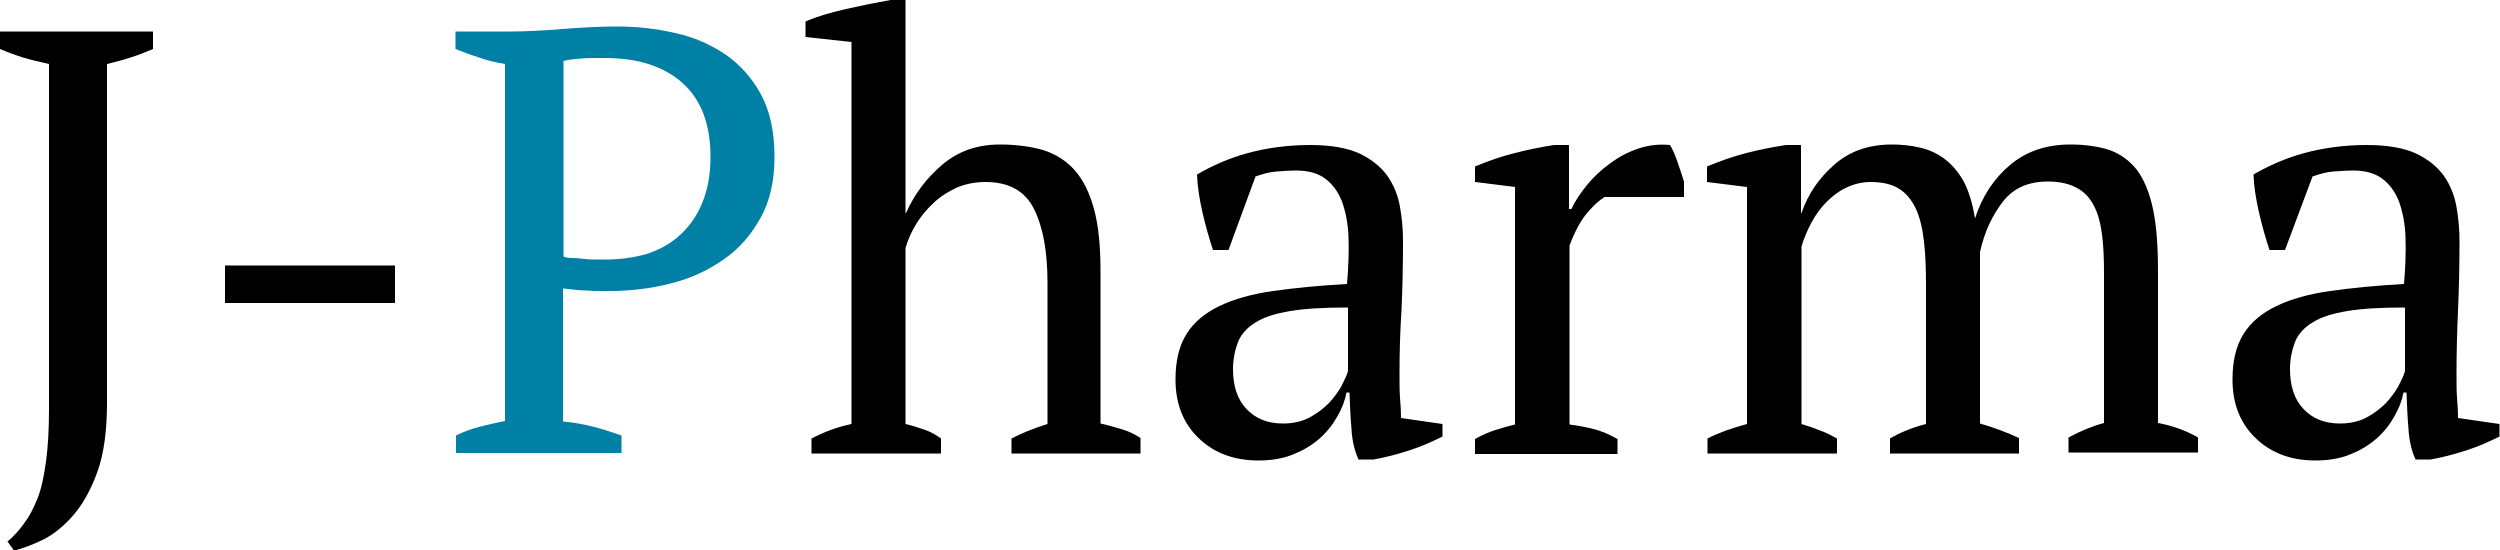
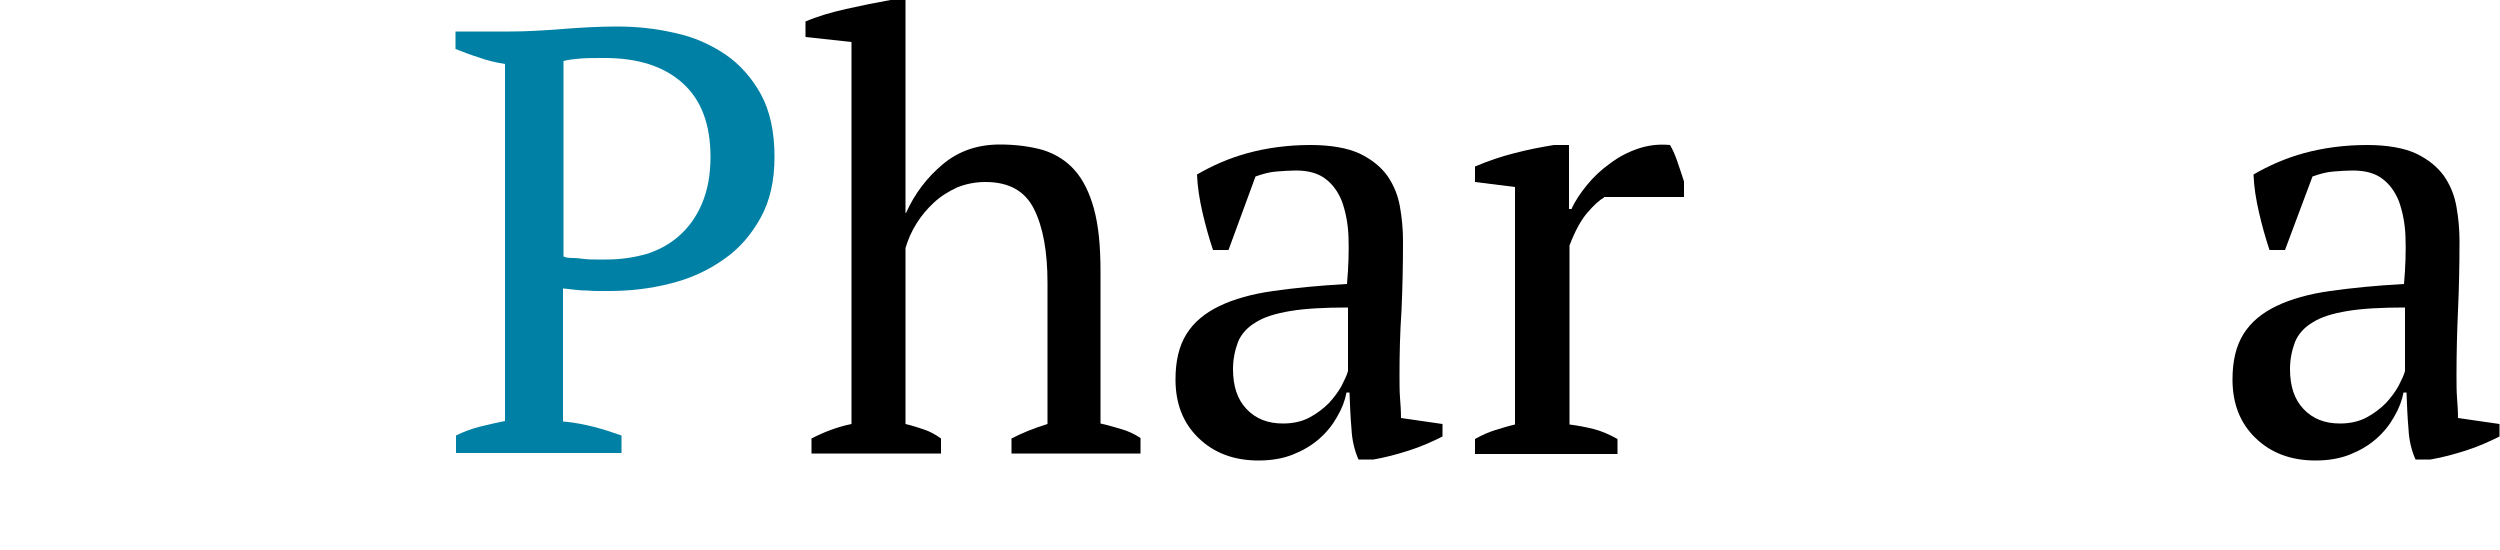
<svg xmlns="http://www.w3.org/2000/svg" version="1.1" id="レイヤー_1" x="0px" y="0px" width="500px" height="110px" viewBox="0 0 500 110" style="enable-background:new 0 0 500 110;" xml:space="preserve">
  <style type="text/css">
	.st0{fill:#0080A4;}
</style>
  <g>
    <g>
      <g>
-         <path d="M0,6.3h30.6v3.5c-1.4,0.6-2.9,1.2-4.5,1.7c-1.5,0.5-3.1,0.9-4.7,1.3v67.6c0,5.6-0.6,10.3-1.9,13.9     c-1.3,3.6-2.9,6.5-4.8,8.7c-1.9,2.2-3.9,3.8-6,4.9c-2.1,1-4.1,1.8-5.9,2.2l-1.3-1.8c1.2-1,2.3-2.2,3.3-3.6c1-1.3,1.9-3,2.7-5     c0.8-2,1.3-4.5,1.7-7.4c0.4-2.9,0.6-6.4,0.6-10.6V12.8c-1.8-0.4-3.5-0.8-5.2-1.3C3,11,1.4,10.4,0,9.8V6.3z" />
-       </g>
+         </g>
      <g>
-         <path d="M45,53.1h34v7.5H45V53.1z" />
-       </g>
+         </g>
      <g>
        <path class="st0" d="M112.7,84.3c2.2,0.2,4.2,0.6,6.2,1.1c1.9,0.5,3.7,1.1,5.4,1.7v3.5H91.2v-3.5c1.6-0.8,3.3-1.4,4.9-1.8     c1.7-0.4,3.3-0.8,4.9-1.1V12.8c-1.8-0.3-3.6-0.7-5.2-1.3c-1.6-0.5-3.2-1.1-4.7-1.7V6.3h10.9c3.2,0,6.7-0.2,10.5-0.5     c3.8-0.3,7.4-0.5,10.9-0.5c3.9,0,7.8,0.4,11.6,1.3c3.8,0.8,7.1,2.3,10.1,4.3c2.9,2,5.3,4.7,7.1,8c1.8,3.3,2.7,7.5,2.7,12.5     c0,4.7-0.9,8.8-2.8,12.2c-1.9,3.4-4.3,6.2-7.4,8.3c-3.1,2.2-6.6,3.8-10.6,4.8c-3.9,1-8,1.5-12.2,1.5c-0.4,0-1,0-1.9,0     c-0.8,0-1.7,0-2.7-0.1c-1,0-1.9-0.1-2.8-0.2c-0.9-0.1-1.5-0.2-1.9-0.2V84.3z M120.9,11.6c-1.9,0-3.5,0-4.7,0.1     c-1.2,0.1-2.4,0.2-3.5,0.5v39.1c0.4,0.2,1,0.3,1.8,0.3c0.8,0,1.6,0.1,2.4,0.2c0.8,0.1,1.7,0.1,2.5,0.1c0.8,0,1.4,0,1.9,0     c2.8,0,5.5-0.4,8-1.1c2.5-0.8,4.7-2,6.6-3.7c1.9-1.7,3.4-3.8,4.5-6.4c1.1-2.6,1.7-5.7,1.7-9.3c0-6.6-1.9-11.5-5.6-14.8     C132.7,13.2,127.5,11.6,120.9,11.6z" />
      </g>
      <g>
        <path d="M228.4,90.7h-26.1v-3c1.9-1,4.3-2,7.2-2.9V56.6c0-6.3-0.9-11.2-2.7-14.8c-1.8-3.6-5-5.4-9.7-5.4c-2.1,0-4,0.4-5.7,1.1     c-1.7,0.8-3.2,1.7-4.6,3s-2.5,2.6-3.5,4.2c-1,1.6-1.7,3.2-2.2,4.9v35.2c1.3,0.3,2.5,0.7,3.7,1.1c1.2,0.4,2.3,1,3.4,1.8v3h-25.9     v-3c2.5-1.3,5.1-2.3,8-2.9V8.4l-9.2-1V4.3c2.3-1,5-1.8,8.1-2.5c3.1-0.7,6.1-1.3,8.9-1.8h3v42.6h0.1c1.7-3.8,4.1-7,7.3-9.7     c3.2-2.7,7-4,11.5-4c3.2,0,6.1,0.4,8.6,1.1c2.5,0.8,4.6,2.1,6.3,4c1.7,1.9,3,4.5,3.9,7.8c0.9,3.3,1.3,7.4,1.3,12.4v30.5     c1.4,0.3,2.7,0.7,4.1,1.1c1.4,0.4,2.7,1,3.9,1.8V90.7z" />
      </g>
      <g>
        <path d="M279.9,74.9c0,1.8,0,3.3,0.1,4.6c0.1,1.3,0.2,2.7,0.2,4.1l8.3,1.2v2.5c-2,1-4.2,2-6.7,2.8c-2.5,0.8-4.8,1.4-7.1,1.8h-3     c-0.8-1.8-1.3-3.9-1.4-6.1c-0.2-2.2-0.3-4.6-0.4-7.3h-0.6c-0.3,1.6-0.9,3.2-1.9,4.9c-0.9,1.6-2.1,3.1-3.6,4.4     c-1.5,1.3-3.2,2.3-5.2,3.1c-2,0.8-4.3,1.2-6.9,1.2c-4.9,0-8.9-1.5-12-4.5c-3.1-3-4.6-6.9-4.6-11.7c0-3.7,0.7-6.7,2.2-9.1     c1.5-2.4,3.7-4.2,6.6-5.6c2.9-1.4,6.5-2.4,10.7-3c4.3-0.6,9.2-1.1,14.8-1.4c0.3-3.5,0.4-6.6,0.3-9.4c-0.1-2.8-0.6-5.1-1.3-7.1     c-0.8-2-1.9-3.5-3.4-4.6c-1.5-1.1-3.4-1.6-5.9-1.6c-1.1,0-2.4,0.1-3.8,0.2c-1.4,0.1-2.8,0.5-4.2,1L245.7,50h-3.1     c-0.8-2.4-1.5-4.9-2.1-7.5c-0.6-2.6-1-5.1-1.1-7.6c3.1-1.8,6.5-3.3,10.2-4.3c3.7-1,7.9-1.6,12.5-1.6c4.1,0,7.4,0.6,9.8,1.7     c2.5,1.2,4.3,2.7,5.6,4.5c1.3,1.9,2.1,3.9,2.5,6.2c0.4,2.3,0.6,4.5,0.6,6.8c0,4.8-0.1,9.5-0.3,13.9     C280,66.5,279.9,70.8,279.9,74.9z M256.6,84.7c2,0,3.8-0.4,5.3-1.2c1.5-0.8,2.8-1.8,3.9-2.9c1-1.1,1.9-2.3,2.5-3.4     c0.6-1.2,1.1-2.2,1.3-3V61.5c-4.7,0-8.5,0.2-11.5,0.7c-3,0.5-5.3,1.2-7,2.3c-1.7,1-2.9,2.4-3.5,3.9c-0.6,1.6-1,3.4-1,5.4     c0,3.5,0.9,6.1,2.7,8C251.2,83.8,253.6,84.7,256.6,84.7z" />
      </g>
      <g>
        <path d="M320.8,39.5c-0.9,0.5-2,1.5-3.3,3c-1.3,1.5-2.5,3.7-3.6,6.6v35.8c1.6,0.2,3.2,0.5,4.8,0.9c1.6,0.4,3.2,1.1,4.8,2v3h-28.5     v-3c1.4-0.8,2.8-1.4,4.1-1.8c1.3-0.4,2.6-0.8,3.9-1.1V37.4l-8-1v-3.1c2.6-1.1,5.2-2,8-2.7c2.7-0.7,5.3-1.2,7.8-1.6h3v12.8h0.5     c0.7-1.6,1.8-3.2,3.1-4.8c1.3-1.6,2.9-3.1,4.6-4.3c1.7-1.3,3.6-2.3,5.7-3c2.1-0.7,4.2-0.9,6.3-0.7c0.6,1,1.1,2.2,1.5,3.4     c0.4,1.2,0.9,2.6,1.3,3.9v3.1H320.8z" />
      </g>
      <g>
-         <path d="M403.8,90.7H378v-3c0.8-0.5,1.8-1,3-1.5c1.2-0.5,2.6-1,4.2-1.4V57c0-3.2-0.1-6.1-0.4-8.7c-0.3-2.6-0.8-4.7-1.6-6.5     c-0.8-1.7-1.9-3.1-3.3-4c-1.4-0.9-3.3-1.4-5.7-1.4c-1.8,0-3.4,0.4-4.9,1.1c-1.5,0.7-2.8,1.7-4,2.9c-1.2,1.2-2.2,2.6-3,4.1     c-0.8,1.5-1.5,3.1-2,4.8v35.5c1.3,0.4,2.5,0.8,3.7,1.3c1.2,0.4,2.3,1,3.4,1.6v3h-25.9v-3c1.1-0.6,2.4-1.1,3.7-1.6     c1.4-0.5,2.8-0.9,4.2-1.3V37.4l-8-1v-3.1c2.6-1.1,5.2-2,7.9-2.7c2.7-0.7,5.3-1.2,7.9-1.6h3v13.6h0.1c1.3-3.8,3.5-7,6.6-9.7     c3.1-2.7,6.9-4,11.5-4c1.9,0,3.8,0.2,5.5,0.6c1.8,0.4,3.4,1.1,4.9,2.2c1.5,1.1,2.8,2.6,3.9,4.5c1,1.9,1.8,4.4,2.3,7.5     c1.4-4.4,3.8-8,7-10.7c3.2-2.7,7.2-4.1,12.1-4.1c3,0,5.6,0.4,7.8,1.1c2.2,0.8,4,2.1,5.5,4c1.4,1.9,2.5,4.5,3.2,7.8     c0.7,3.3,1,7.5,1,12.5v30.3c2.7,0.5,5.4,1.4,8,2.9v3h-25.9v-3c2.4-1.3,4.8-2.3,7.1-2.9v-30c0-2.9-0.1-5.5-0.4-7.7     c-0.3-2.3-0.8-4.2-1.6-5.7c-0.8-1.6-1.9-2.8-3.4-3.6c-1.4-0.8-3.4-1.3-5.8-1.3c-3.9,0-6.9,1.3-9,4c-2.1,2.7-3.7,6-4.6,10.1v34.3     c2.8,0.8,5.4,1.8,7.8,2.9V90.7z" />
-       </g>
+         </g>
      <g>
        <path d="M491.3,74.9c0,1.8,0,3.3,0.1,4.6c0.1,1.3,0.2,2.7,0.2,4.1l8.3,1.2v2.5c-2,1-4.2,2-6.7,2.8c-2.5,0.8-4.8,1.4-7.1,1.8h-3     c-0.8-1.8-1.3-3.9-1.4-6.1c-0.2-2.2-0.3-4.6-0.4-7.3h-0.6c-0.3,1.6-0.9,3.2-1.9,4.9c-0.9,1.6-2.1,3.1-3.6,4.4     c-1.5,1.3-3.2,2.3-5.2,3.1c-2,0.8-4.3,1.2-6.9,1.2c-4.9,0-8.9-1.5-12-4.5c-3.1-3-4.6-6.9-4.6-11.7c0-3.7,0.7-6.7,2.2-9.1     c1.5-2.4,3.7-4.2,6.6-5.6c2.9-1.4,6.5-2.4,10.7-3c4.3-0.6,9.2-1.1,14.8-1.4c0.3-3.5,0.4-6.6,0.3-9.4c-0.1-2.8-0.6-5.1-1.3-7.1     c-0.8-2-1.9-3.5-3.4-4.6c-1.5-1.1-3.4-1.6-5.9-1.6c-1.1,0-2.4,0.1-3.8,0.2c-1.4,0.1-2.8,0.5-4.2,1L457,50h-3.1     c-0.8-2.4-1.5-4.9-2.1-7.5c-0.6-2.6-1-5.1-1.1-7.6c3.1-1.8,6.5-3.3,10.2-4.3c3.7-1,7.9-1.6,12.5-1.6c4.1,0,7.4,0.6,9.8,1.7     c2.5,1.2,4.3,2.7,5.6,4.5c1.3,1.9,2.1,3.9,2.5,6.2c0.4,2.3,0.6,4.5,0.6,6.8c0,4.8-0.1,9.5-0.3,13.9     C491.4,66.5,491.3,70.8,491.3,74.9z M468,84.7c2,0,3.8-0.4,5.3-1.2c1.5-0.8,2.8-1.8,3.9-2.9c1-1.1,1.9-2.3,2.5-3.4     c0.6-1.2,1.1-2.2,1.3-3V61.5c-4.7,0-8.5,0.2-11.5,0.7c-3,0.5-5.3,1.2-7,2.3c-1.7,1-2.9,2.4-3.5,3.9c-0.6,1.6-1,3.4-1,5.4     c0,3.5,0.9,6.1,2.7,8C462.6,83.8,465,84.7,468,84.7z" />
      </g>
    </g>
  </g>
</svg>